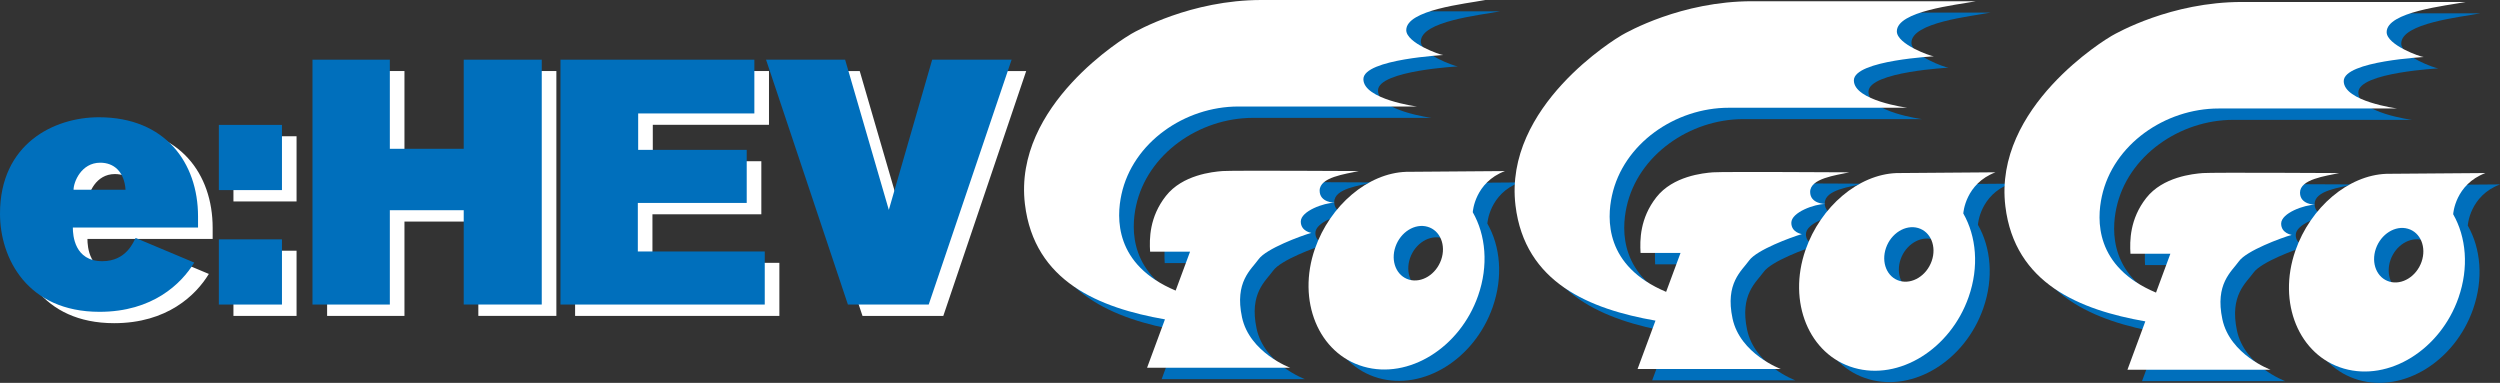
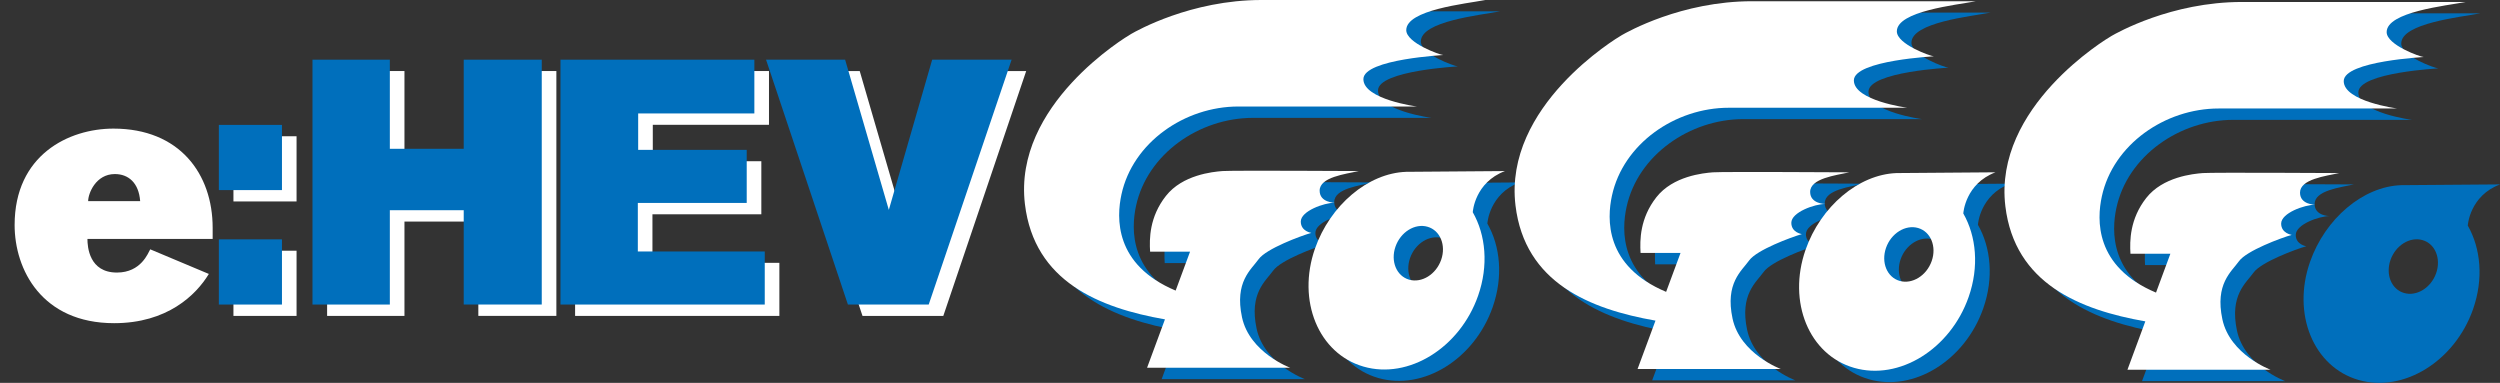
<svg xmlns="http://www.w3.org/2000/svg" id="_レイヤー_2" width="1010.43" height="154.75" viewBox="0 0 1010.43 154.75">
  <rect x="0" y="0" width="1010.43" height="154.75" fill="#333333" stroke="none" />
  <defs>
    <style>.cls-1{fill:#fff;}.cls-2{fill:#006fbc;}</style>
  </defs>
  <g id="_レイヤー_1-2">
    <path class="cls-1" d="m35.34,96.56c0,3.22.7,13.6,11.92,13.6,9.81,0,12.62-7.99,13.46-9.39l23.69,9.95c-5.19,8.55-16.82,19.9-38.27,19.9-29.16,0-40.23-21.59-40.23-39.67,0-28.32,21.87-38.97,39.95-38.97,26.77,0,40.09,18.36,40.09,40.09v4.49h-50.6Zm21.31-15.28c-.56-7.43-4.77-10.93-10.23-10.93-7.71,0-10.79,7.85-10.79,10.93h21.03Z" />
    <path class="cls-1" d="m94.35,81.42v-26.35h25.51v26.35h-25.51Zm0,46.26v-26.35h25.51v26.35h-25.51Z" />
    <path class="cls-1" d="m193.33,127.68v-38.13h-29.86v38.13h-31.26V28.71h31.26v36.02h29.86V28.71h31.54v98.96h-31.54Z" />
    <path class="cls-1" d="m232.44,127.68V28.71h78.36v21.73h-46.96v14.72h43.87v21.45h-44.01v19.62h51.3v21.45h-82.56Z" />
    <path class="cls-1" d="m381.26,127.68h-32.66l-33.08-98.96h31.96l17.66,60.7,17.52-60.7h32.1l-33.5,98.96Z" />
    <path class="cls-2" d="m614.18,73.73l-39.97.31c-15.42.53-30.72,13.54-36.83,31.02-7.37,21.09,1.42,42.45,19.63,47.7,18.2,5.26,38.93-7.58,46.3-28.66,4.27-12.22,3.11-24.51-2.16-33.73,0-.26.84-12.07,13.02-16.64Zm-25.8,35.86c-2.06,5.91-7.86,9.5-12.97,8.03-5.09-1.48-7.56-7.45-5.49-13.36,2.06-5.91,7.87-9.5,12.96-8.02,5.1,1.47,7.56,7.45,5.5,13.35Z" />
    <path class="cls-2" d="m812.45,74.23l-39.97.31c-15.43.53-30.72,13.54-36.82,31.02-7.37,21.09,1.41,42.45,19.62,47.7,18.21,5.26,38.95-7.57,46.31-28.66,4.27-12.21,3.1-24.51-2.16-33.72-.01-.26.84-12.08,13.02-16.65Zm-25.8,35.86c-2.06,5.9-7.87,9.5-12.96,8.03-5.1-1.47-7.56-7.45-5.5-13.36,2.06-5.9,7.87-9.49,12.96-8.02,5.1,1.47,7.57,7.45,5.5,13.35Z" />
    <path class="cls-2" d="m589.2,26.82c-1.22,0-14.93-4.84-14.93-10.05,0-8.23,24.07-10.66,31.99-12.18h-90.46c-28.63,0-50.56,12.49-52.7,13.71-2.12,1.22-47.78,28.65-42.95,68.83,3.77,31.31,30.16,41.92,56.59,46.54l-7.23,19.56h57.87s-16.45-6.1-19.5-20.41c-3.05-14.31,3.65-19.19,6.71-23.45,3.04-4.26,17.06-9.44,21.31-10.66,0,0-4.26-.6-4.26-4.57,0-4.26,9.44-7.61,13.71-7.61,0,0-6.09,0-6.09-4.88,0-5.48,10.36-6.69,15.84-7.92,0,0-51.17-.3-55.13,0-3.96.31-16.14,1.52-22.84,10.05-6.71,8.53-6.71,17.36-6.39,22.54h16.14l-5.82,15.72c-24.92-10.47-23.91-29.61-21.9-38.87,4.57-21.01,25.58-35.53,47.21-35.53h72.19s-21.62-2.85-21.62-11.06,33.5-9.76,32.28-9.76Z" />
    <path class="cls-2" d="m787.47,27.33c-1.21,0-14.92-4.84-14.92-10.06,0-8.22,24.05-10.66,31.98-12.18h-90.47c-28.63,0-50.56,12.49-52.69,13.71-2.13,1.22-47.79,28.66-42.95,68.84,3.76,31.3,30.14,41.91,56.58,46.54l-7.24,19.55h57.88s-16.45-6.09-19.5-20.41c-3.04-14.31,3.66-19.19,6.71-23.45,3.05-4.27,17.06-9.44,21.31-10.66,0,0-4.26-.61-4.26-4.57,0-4.27,9.44-7.61,13.71-7.61,0,0-6.1,0-6.1-4.87,0-5.49,10.37-6.7,15.84-7.92,0,0-51.18-.31-55.13,0-3.96.3-16.14,1.52-22.85,10.05-6.7,8.53-6.7,17.36-6.4,22.54h16.15l-5.82,15.72c-24.92-10.47-23.91-29.61-21.9-38.87,4.56-21.02,25.58-35.54,47.22-35.54h72.18s-21.62-2.84-21.62-11.06,33.5-9.74,32.28-9.74Z" />
    <path class="cls-2" d="m985.45,27.62c-1.22,0-14.93-4.83-14.93-10.05,0-8.22,24.06-10.66,31.98-12.18h-90.46c-28.63,0-50.56,12.49-52.69,13.71-2.13,1.22-47.79,28.66-42.94,68.84,3.77,31.3,30.15,41.91,56.57,46.54l-7.23,19.56h57.87s-16.45-6.09-19.5-20.41c-3.04-14.32,3.66-19.19,6.7-23.45,3.05-4.26,17.06-9.45,21.33-10.66,0,0-4.27-.61-4.27-4.56,0-4.27,9.44-7.62,13.71-7.62,0,0-6.09,0-6.09-4.88,0-5.48,10.35-6.7,15.83-7.92,0,0-51.17-.3-55.12,0-3.96.31-16.15,1.52-22.85,10.05-6.69,8.53-6.69,17.37-6.39,22.54h16.14l-5.81,15.72c-24.92-10.48-23.91-29.61-21.9-38.87,4.56-21.02,25.58-35.54,47.22-35.54h72.18s-21.63-2.84-21.63-11.07,33.51-9.74,32.29-9.74Z" />
    <path class="cls-2" d="m1010.43,74.53l-39.96.31c-15.43.53-30.73,13.55-36.83,31.03-7.37,21.09,1.42,42.45,19.62,47.7,18.2,5.25,38.93-7.58,46.3-28.66,4.26-12.22,3.11-24.51-2.15-33.72-.01-.26.84-12.08,13.02-16.65Zm-25.8,35.87c-2.06,5.9-7.87,9.5-12.96,8.02-5.11-1.47-7.56-7.45-5.5-13.35,2.06-5.91,7.86-9.51,12.95-8.03,5.11,1.47,7.57,7.46,5.51,13.36Z" />
-     <path class="cls-2" d="m29.44,91.97c0,3.22.7,13.6,11.92,13.6,9.81,0,12.62-7.99,13.46-9.39l23.69,9.95c-5.19,8.55-16.82,19.9-38.27,19.9C11.07,126.03,0,104.44,0,86.36c0-28.32,21.87-38.97,39.95-38.97,26.77,0,40.09,18.36,40.09,40.09v4.49H29.44Zm21.31-15.28c-.56-7.43-4.77-10.93-10.23-10.93-7.71,0-10.79,7.85-10.79,10.93h21.03Z" />
    <path class="cls-2" d="m88.45,76.83v-26.35h25.51v26.35h-25.51Zm0,46.26v-26.35h25.51v26.35h-25.51Z" />
    <path class="cls-2" d="m187.42,123.09v-38.13h-29.86v38.13h-31.26V24.12h31.26v36.02h29.86V24.12h31.54v98.96h-31.54Z" />
    <path class="cls-2" d="m226.53,123.09V24.12h78.36v21.73h-46.96v14.72h43.87v21.45h-44.01v19.62h51.3v21.45h-82.56Z" />
    <path class="cls-2" d="m375.36,123.09h-32.66l-33.08-98.96h31.96l17.66,60.7,17.52-60.7h32.1l-33.5,98.96Z" />
    <path class="cls-1" d="m608.28,69.14l-39.97.31c-15.42.53-30.72,13.54-36.83,31.02-7.37,21.09,1.42,42.45,19.63,47.7,18.2,5.26,38.93-7.58,46.3-28.66,4.27-12.22,3.11-24.51-2.16-33.73,0-.26.84-12.07,13.02-16.64Zm-25.8,35.86c-2.06,5.91-7.86,9.5-12.97,8.03-5.09-1.48-7.56-7.45-5.49-13.36,2.06-5.91,7.87-9.5,12.96-8.02,5.1,1.47,7.56,7.45,5.5,13.35Z" />
    <path class="cls-1" d="m806.54,69.64l-39.97.31c-15.43.53-30.72,13.54-36.82,31.02-7.37,21.09,1.41,42.45,19.62,47.7,18.21,5.26,38.95-7.57,46.31-28.66,4.27-12.21,3.1-24.51-2.16-33.72-.01-.26.84-12.08,13.02-16.65Zm-25.8,35.86c-2.06,5.9-7.87,9.5-12.96,8.03-5.1-1.47-7.56-7.45-5.5-13.36,2.06-5.9,7.87-9.49,12.96-8.02,5.1,1.47,7.57,7.45,5.5,13.35Z" />
    <path class="cls-1" d="m583.3,22.23c-1.22,0-14.93-4.84-14.93-10.05,0-8.23,24.07-10.66,31.99-12.18h-90.46c-28.63,0-50.56,12.49-52.7,13.71-2.12,1.22-47.78,28.65-42.95,68.83,3.77,31.31,30.16,41.92,56.59,46.54l-7.23,19.56h57.87s-16.45-6.1-19.5-20.41c-3.05-14.31,3.65-19.19,6.71-23.45,3.04-4.26,17.06-9.44,21.31-10.66,0,0-4.26-.6-4.26-4.57,0-4.26,9.44-7.61,13.71-7.61,0,0-6.09,0-6.09-4.88,0-5.48,10.36-6.69,15.84-7.92,0,0-51.17-.3-55.13,0-3.96.31-16.14,1.52-22.84,10.05-6.71,8.53-6.71,17.36-6.39,22.54h16.14l-5.82,15.72c-24.92-10.47-23.91-29.61-21.9-38.87,4.57-21.01,25.58-35.53,47.21-35.53h72.19s-21.62-2.85-21.62-11.06,33.5-9.76,32.28-9.76Z" />
    <path class="cls-1" d="m781.57,22.74c-1.21,0-14.92-4.84-14.92-10.06,0-8.22,24.05-10.66,31.98-12.18h-90.47c-28.63,0-50.56,12.49-52.69,13.71-2.13,1.22-47.79,28.66-42.95,68.84,3.76,31.3,30.14,41.91,56.58,46.54l-7.24,19.55h57.88s-16.45-6.09-19.5-20.41c-3.04-14.31,3.66-19.19,6.71-23.45,3.05-4.27,17.06-9.44,21.31-10.66,0,0-4.26-.61-4.26-4.57,0-4.27,9.44-7.61,13.71-7.61,0,0-6.1,0-6.1-4.87,0-5.49,10.37-6.7,15.84-7.92,0,0-51.18-.31-55.13,0-3.96.3-16.14,1.52-22.85,10.05-6.7,8.53-6.7,17.36-6.4,22.54h16.15l-5.82,15.72c-24.92-10.47-23.91-29.61-21.9-38.87,4.56-21.02,25.58-35.54,47.22-35.54h72.18s-21.62-2.84-21.62-11.06,33.5-9.74,32.28-9.74Z" />
    <path class="cls-1" d="m979.55,23.03c-1.22,0-14.93-4.83-14.93-10.05,0-8.22,24.06-10.66,31.98-12.18h-90.46c-28.63,0-50.56,12.49-52.69,13.71-2.13,1.22-47.79,28.66-42.94,68.84,3.77,31.3,30.15,41.91,56.57,46.54l-7.23,19.56h57.87s-16.45-6.09-19.5-20.41c-3.04-14.32,3.66-19.19,6.7-23.45,3.05-4.26,17.06-9.45,21.33-10.66,0,0-4.27-.61-4.27-4.56,0-4.27,9.44-7.62,13.71-7.62,0,0-6.09,0-6.09-4.88,0-5.48,10.35-6.7,15.83-7.92,0,0-51.17-.3-55.12,0-3.96.31-16.15,1.52-22.85,10.05-6.69,8.53-6.69,17.37-6.39,22.54h16.14l-5.81,15.72c-24.92-10.48-23.91-29.61-21.9-38.87,4.56-21.02,25.58-35.54,47.22-35.54h72.18s-21.63-2.84-21.63-11.07,33.51-9.74,32.29-9.74Z" />
-     <path class="cls-1" d="m1004.53,69.94l-39.96.31c-15.43.53-30.73,13.55-36.83,31.03-7.37,21.09,1.42,42.45,19.62,47.7,18.2,5.25,38.93-7.58,46.3-28.66,4.26-12.22,3.11-24.51-2.15-33.72-.01-.26.84-12.08,13.02-16.65Zm-25.8,35.87c-2.06,5.9-7.87,9.5-12.96,8.02-5.11-1.47-7.56-7.45-5.5-13.35,2.06-5.91,7.86-9.51,12.95-8.03,5.11,1.47,7.57,7.46,5.51,13.36Z" />
  </g>
</svg>